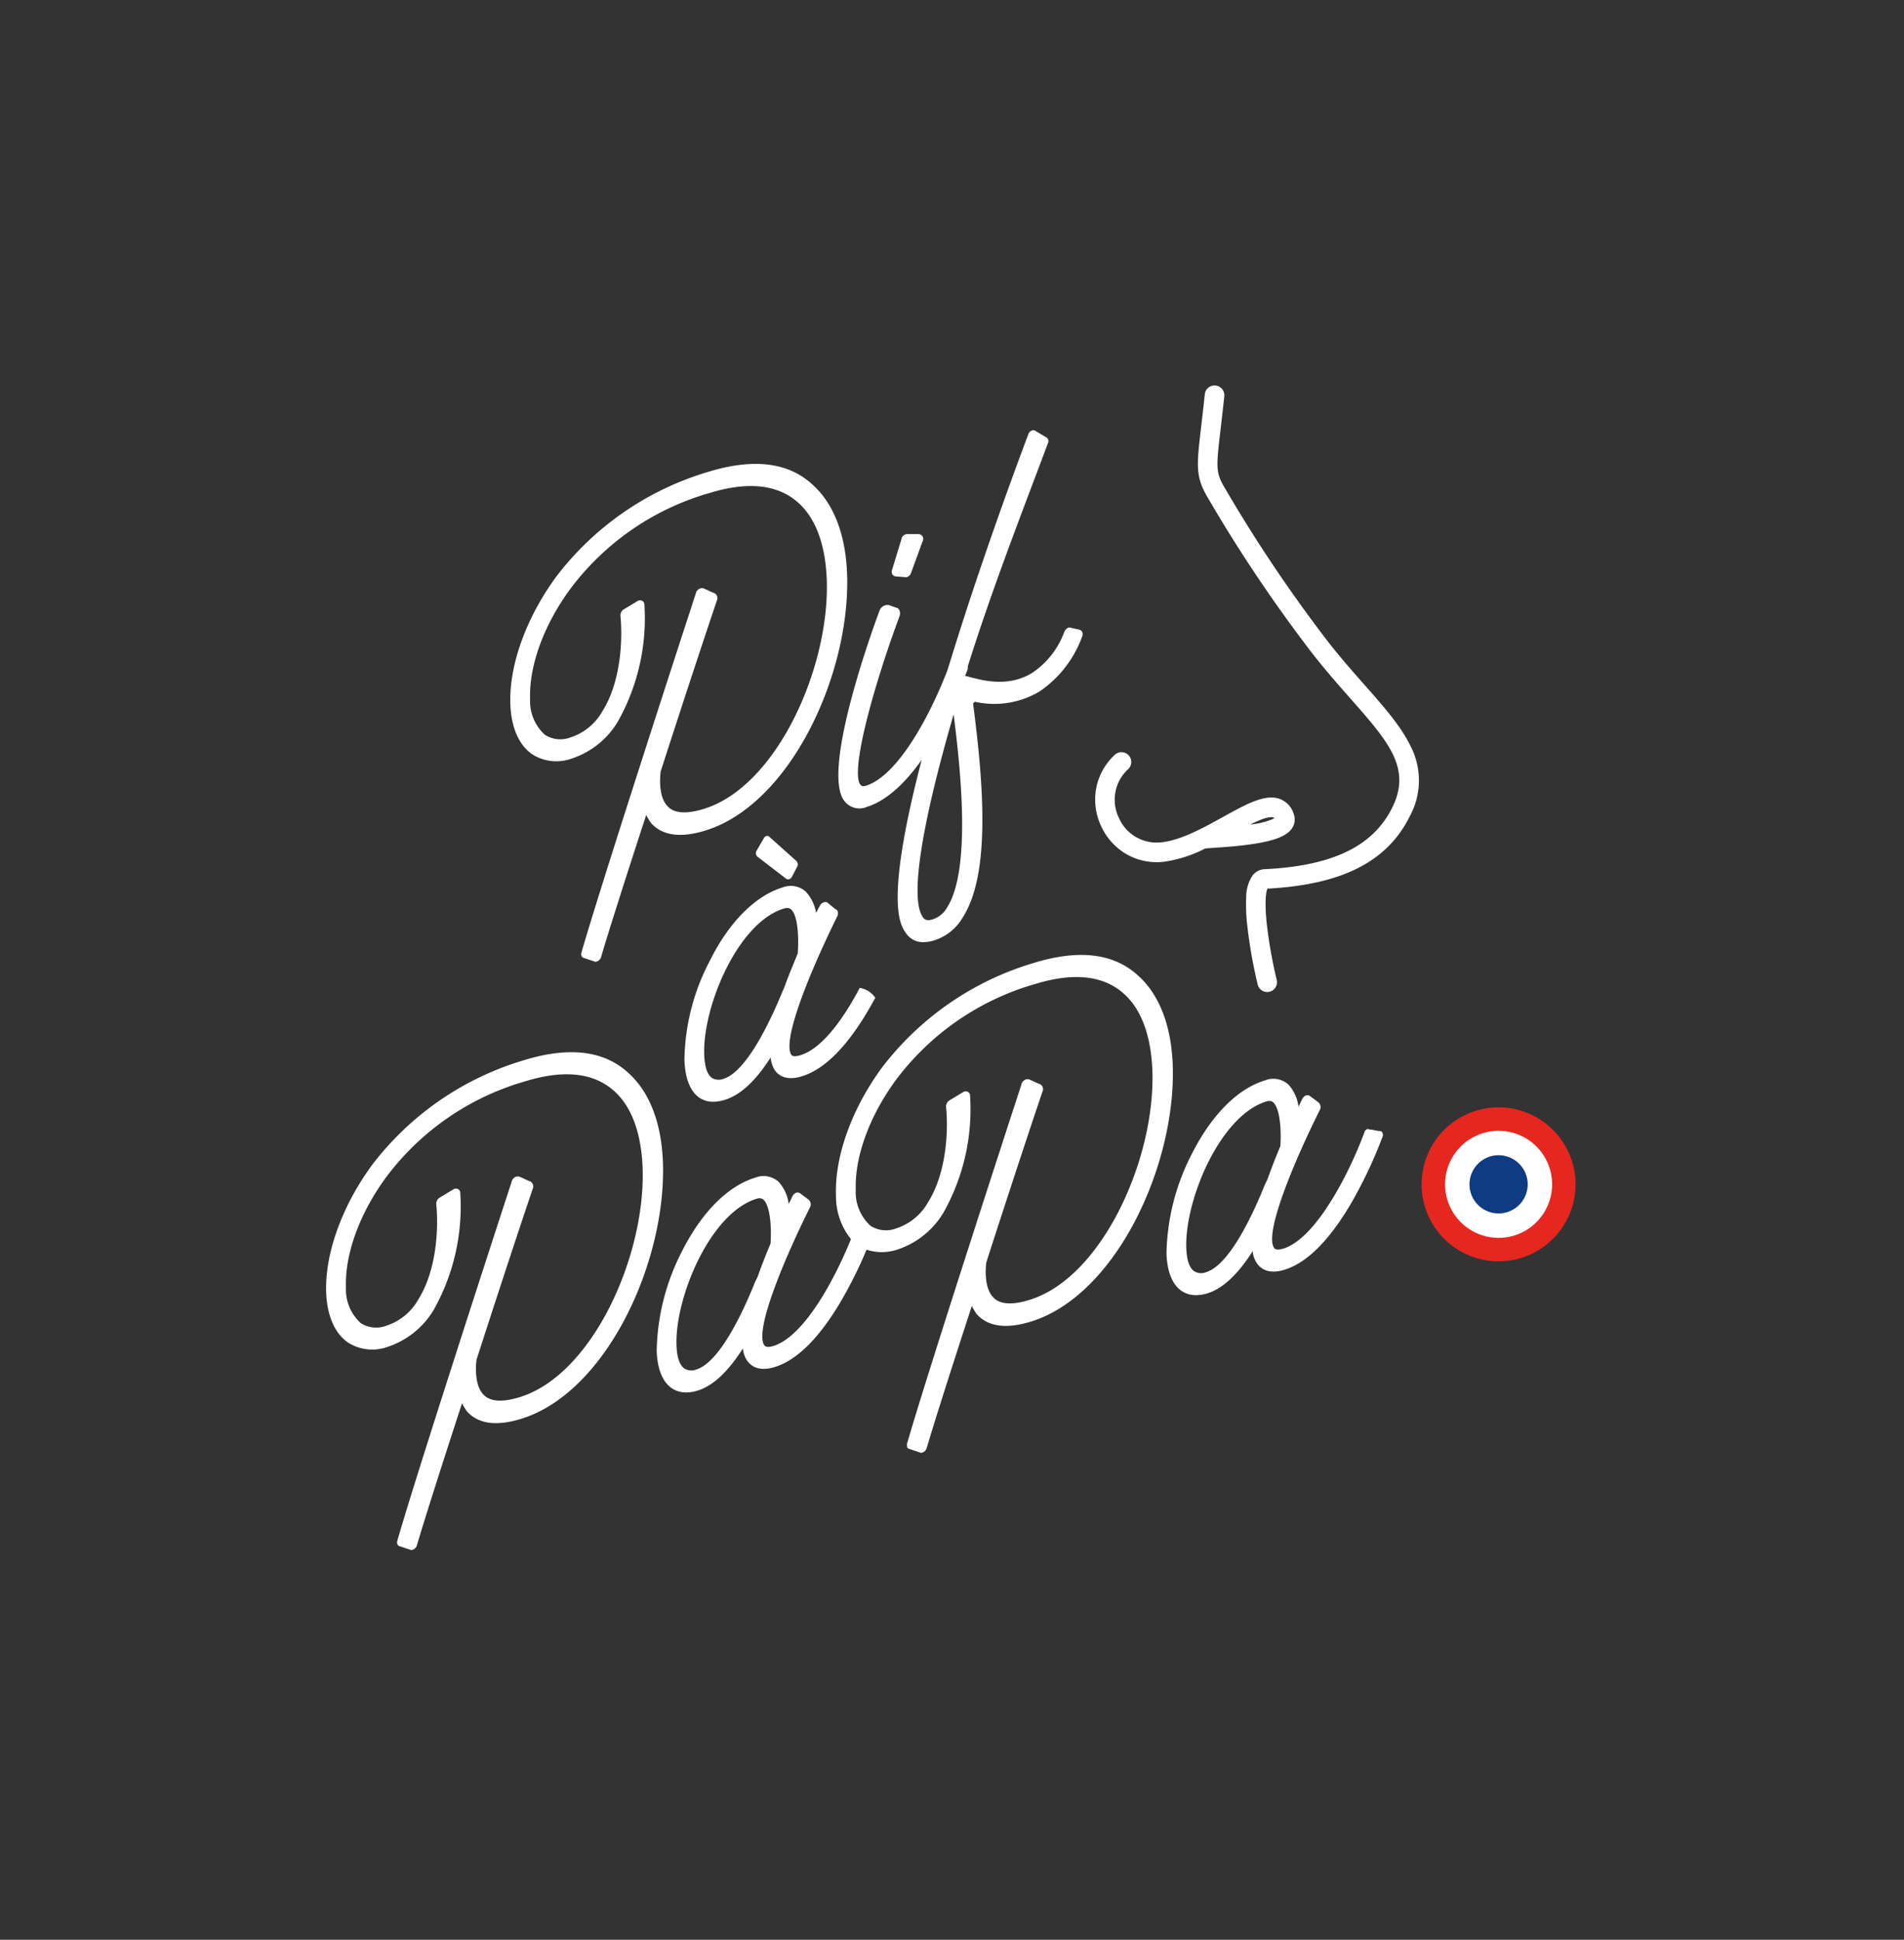
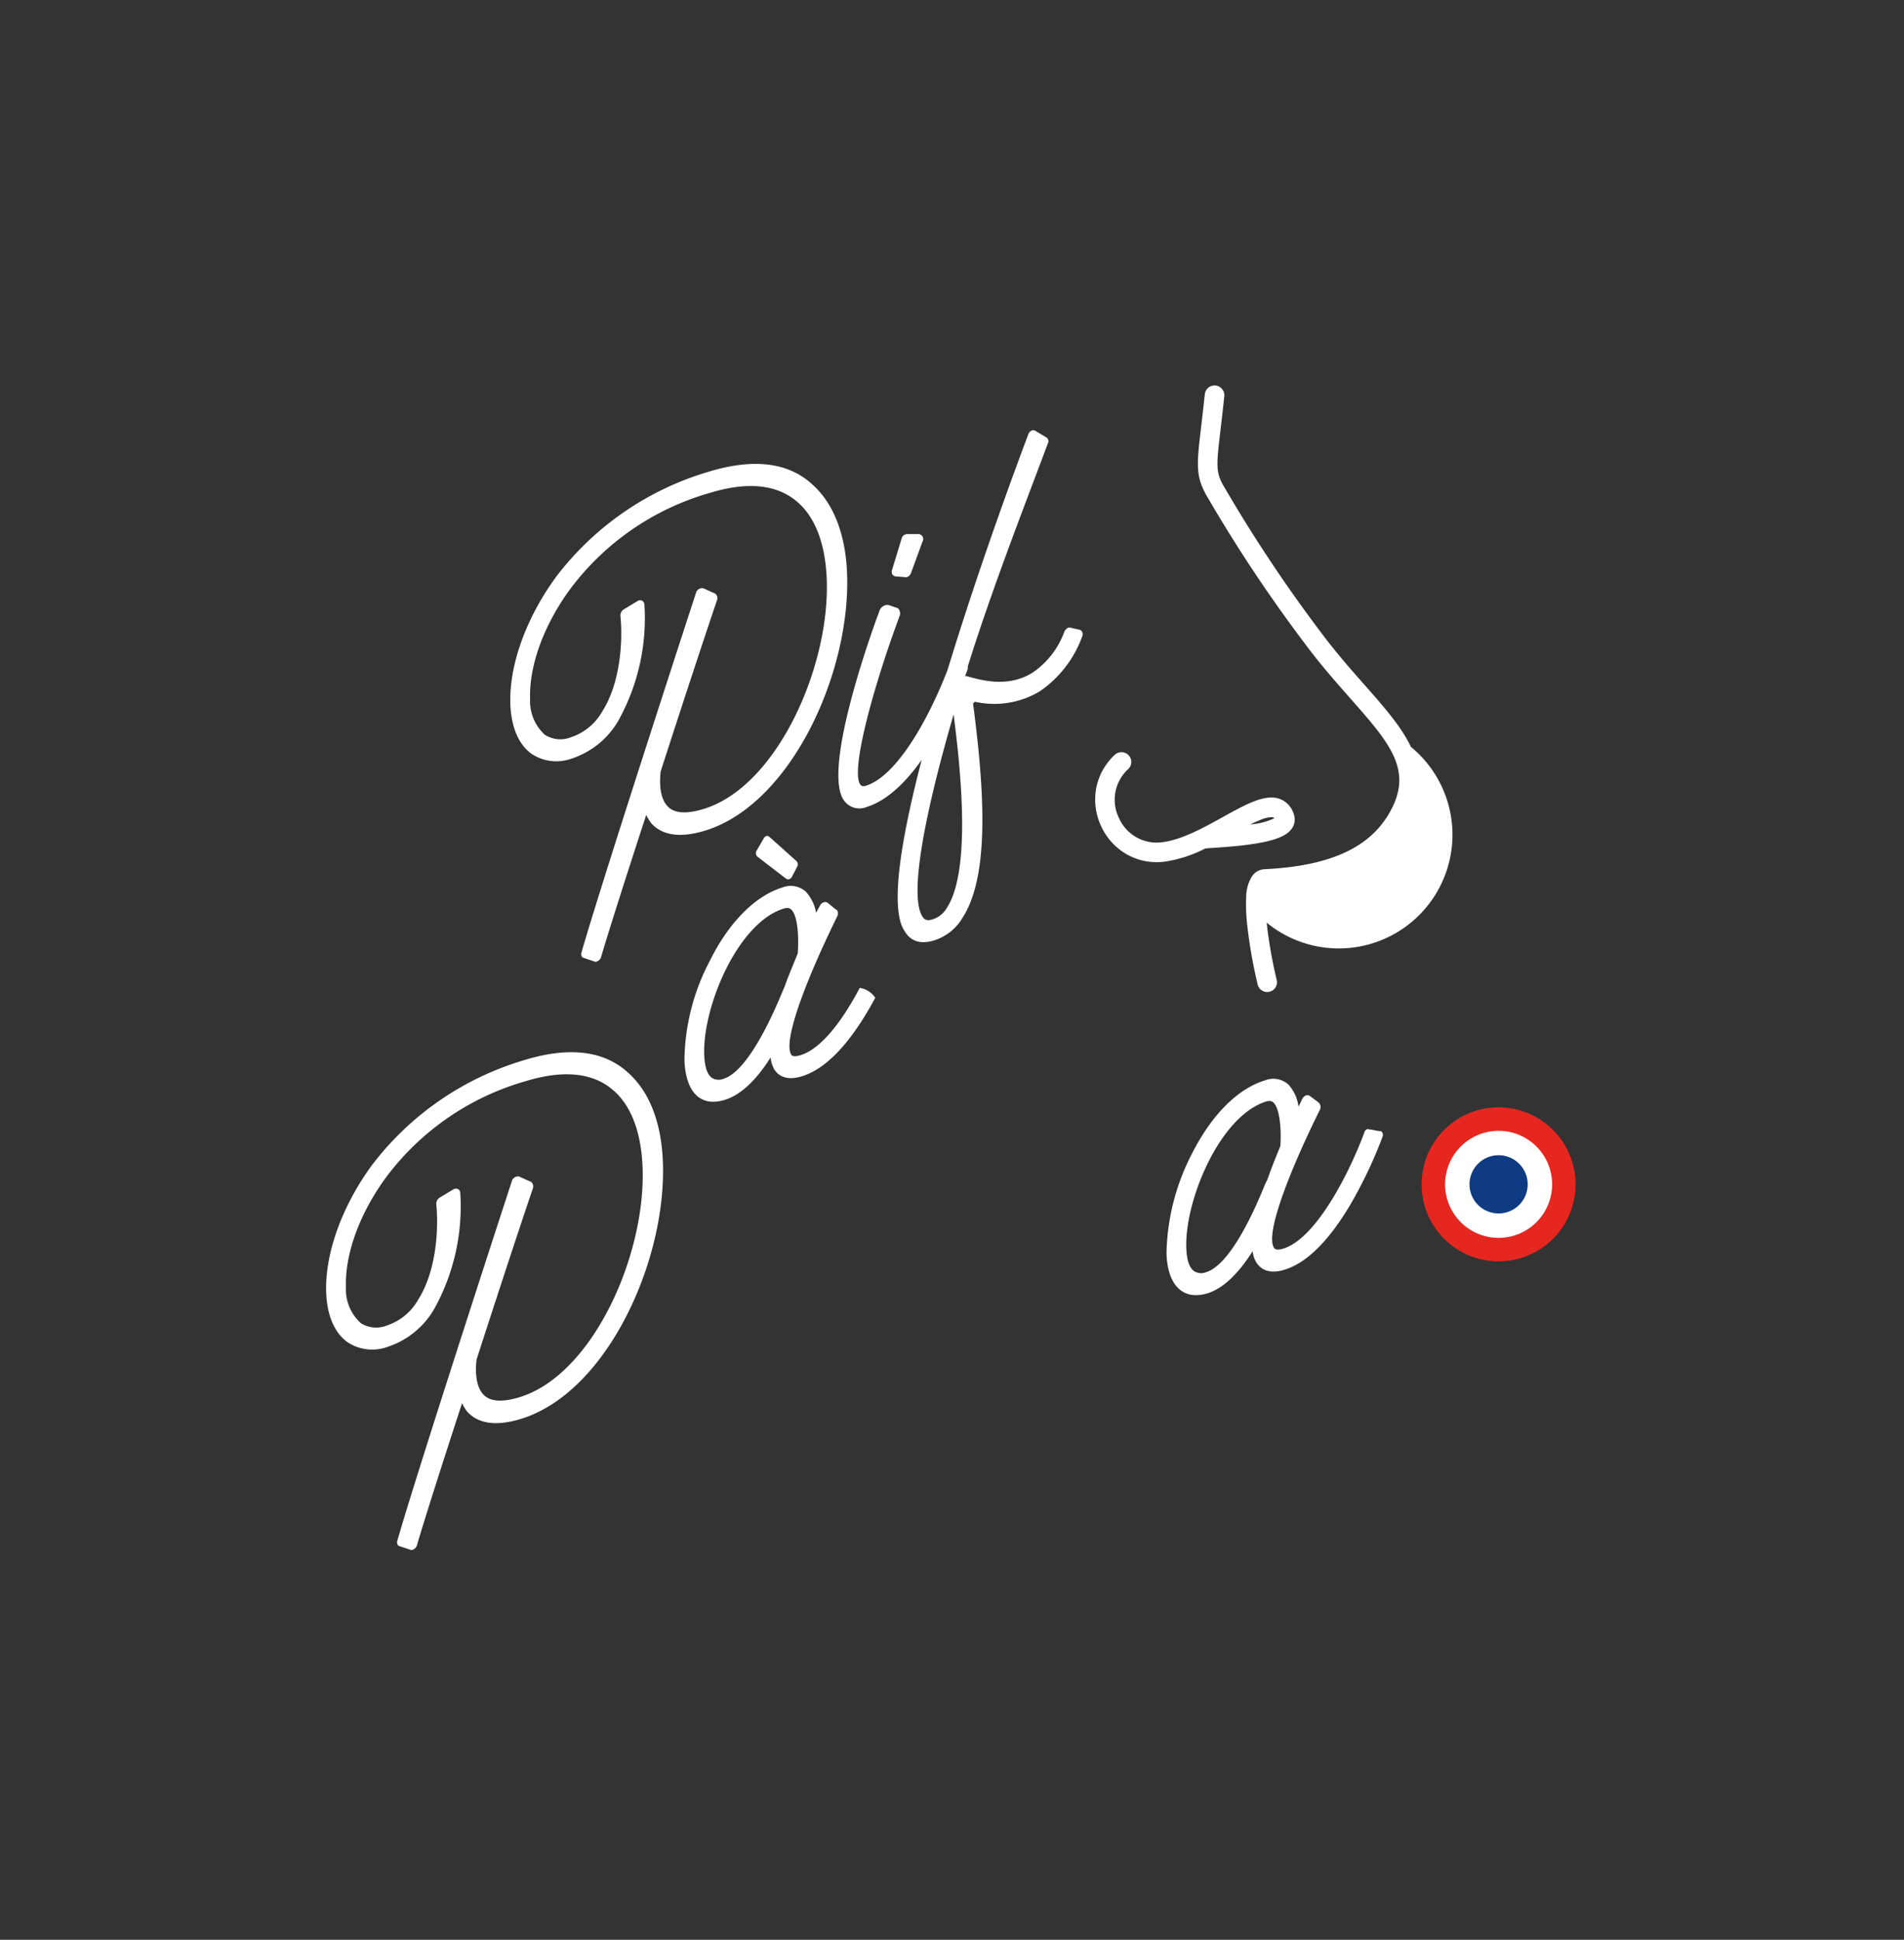
<svg xmlns="http://www.w3.org/2000/svg" width="214" height="218" viewBox="0 0 214 218">
  <rect x="0" y="0" width="214" height="218" fill="#333333" stroke="none" />
  <g id="Groupe_3" data-name="Groupe 3" transform="translate(447.394 6)">
    <rect id="Rectangle_1" data-name="Rectangle 1" width="214" height="218" transform="translate(-447.394 -6)" fill="none" />
    <g id="Groupe_2" data-name="Groupe 2" transform="translate(-410.742 37.322)">
      <g id="Groupe_1" data-name="Groupe 1">
        <path id="Tracé_2" data-name="Tracé 2" d="M-289.931,202.538a24.539,24.539,0,0,0-2.854,11.135c.071,2.048.632,3.5,1.621,4.209a2.713,2.713,0,0,0,1.616.494,4.476,4.476,0,0,0,1.3-.213c1.751-.535,3.482-2.135,5.147-4.758a3.452,3.452,0,0,0,.421,1.346c.417.653,1.292,1.315,3.089.766,2.774-.849,5.538-3.793,8.215-8.753l.037-.069-.042-.065a2.556,2.556,0,0,0-1.6-1.029l-.1-.022-.046.088c-1.579,2.97-4.009,6.678-6.616,7.477-.39.119-.886.206-1.034-.053-1.022-1.65,2-9.115,5.167-15.551h0a.717.717,0,0,0,.034-.595.38.38,0,0,0-.235-.207l-.937-.764-.033-.019a.683.683,0,0,0-.772.378l-.068.124c-.111.2-.24.439-.36.7a4.734,4.734,0,0,0-1.16-2.387,2.537,2.537,0,0,0-2.625-.475C-284.833,195.232-287.811,198.238-289.931,202.538Zm8.319-5.871a1.3,1.3,0,0,1,.376-.066.683.683,0,0,1,.434.156c.749.677.882,2.989.756,4.934-.14.352-.291.718-.446,1.1-.353.86-.719,1.75-1.027,2.624-.088.2-.16.372-.233.548s-.141.341-.227.535c-1.315,3.141-3.9,8.527-6.417,9.3a1.446,1.446,0,0,1-1.306-.107c-.523-.373-.812-1.254-.86-2.618C-290.748,207.726-286.813,198.257-281.612,196.666Z" transform="translate(333.061 -137.881)" fill="#fff" />
        <path id="Tracé_3" data-name="Tracé 3" d="M-273.011,187.689a.436.436,0,0,0,.062,0,.533.533,0,0,0,.343-.242l.578-1.112a.548.548,0,0,0-.044-.695l-3.083-2.759a.344.344,0,0,0-.289-.06.521.521,0,0,0-.327.3l-.756,1.3a.551.551,0,0,0,.046.708l3.253,2.5A.358.358,0,0,0-273.011,187.689Z" transform="translate(324.941 -132.19)" fill="#fff" />
        <path id="Tracé_4" data-name="Tracé 4" d="M-335.871,244.072c-.157-4.481-1.516-7.979-3.93-10.114-2.7-2.47-6.617-2.942-11.652-1.4a33.384,33.384,0,0,0-17.092,11.764c-3.392,4.611-5.326,9.972-5.174,14.343.09,2.57.94,4.556,2.394,5.594a5.064,5.064,0,0,0,4.559.507,9.462,9.462,0,0,0,5.141-4.156,23.7,23.7,0,0,0,2.976-13.129.484.484,0,0,0-.241-.423.534.534,0,0,0-.524.021l-1.586.956a.822.822,0,0,0-.347.68c.3,3-.042,7.62-2.022,10.746a6.333,6.333,0,0,1-3.547,2.931,3.217,3.217,0,0,1-2.923-.281,5.113,5.113,0,0,1-1.657-4.056c-.13-3.73,1.576-8.365,4.565-12.4A29.75,29.75,0,0,1-351.3,234.926c4.3-1.313,7.628-.953,9.905,1.07,1.982,1.733,3.1,4.743,3.242,8.7.343,9.845-5.625,23.236-13.835,25.747-2,.61-3.375.495-4.1-.347-.957-1.059-.827-3.076-.733-3.87,2.892-8.977,5.663-17.307,6.343-19.275a.631.631,0,0,0-.294-.754c-.173-.058-.437-.181-.693-.3-.2-.093-.4-.185-.58-.258a.723.723,0,0,0-.818.558c-2.065,6.309-10.845,33.326-12.864,40.395a.583.583,0,0,0,.045.44.3.3,0,0,0,.179.141l1.248.418a.356.356,0,0,0,.134.026.754.754,0,0,0,.584-.478c.81-2.759,2.661-8.585,5.088-16.016a7.116,7.116,0,0,0,.554.915c1.259,1.405,3.3,1.689,6.058.844C-342.227,269.947-335.481,255.249-335.871,244.072Z" transform="translate(373.728 -156.742)" fill="#fff" />
-         <path id="Tracé_5" data-name="Tracé 5" d="M-241.054,222.1c-.158-4.481-1.516-7.979-3.93-10.114-2.7-2.472-6.618-2.943-11.652-1.4a33.389,33.389,0,0,0-17.093,11.764c-3.392,4.611-5.326,9.973-5.173,14.344a7.676,7.676,0,0,0,1.681,4.939c-1.687,4.2-5.177,10.926-8.725,12.011-.822.252-.982-.025-1.037-.119-1.041-1.683,2.134-9.393,5.175-15.5a.693.693,0,0,0-.193-.842l-.976-.727c-.31-.155-.625-.005-.849.409a7.291,7.291,0,0,1-.33.692l-.064.123a4.486,4.486,0,0,0-1.128-2.482,2.537,2.537,0,0,0-2.625-.475c-3.093.946-6.016,3.88-8.23,8.265a25.342,25.342,0,0,0-2.851,11.2c.07,2.009.64,3.45,1.649,4.17a2.82,2.82,0,0,0,1.67.507,4.425,4.425,0,0,0,1.282-.206c1.712-.523,3.422-2.117,5.085-4.739a2.9,2.9,0,0,0,.419,1.279c.432.679,1.33,1.371,3.152.813,2.5-.763,5-3.246,7.442-7.379a48.982,48.982,0,0,0,2.887-5.809,5.538,5.538,0,0,0,3.518-.034,9.457,9.457,0,0,0,5.14-4.155,23.7,23.7,0,0,0,2.977-13.129.485.485,0,0,0-.242-.423.536.536,0,0,0-.524.021l-1.585.956a.823.823,0,0,0-.347.68c.3,3-.042,7.62-2.022,10.745a6.334,6.334,0,0,1-3.547,2.932,3.216,3.216,0,0,1-2.923-.281,5.112,5.112,0,0,1-1.657-4.055c-.13-3.73,1.576-8.365,4.565-12.4a29.761,29.761,0,0,1,15.628-10.726c4.3-1.312,7.627-.953,9.905,1.07,1.983,1.733,3.1,4.743,3.241,8.7.344,9.845-5.625,23.236-13.835,25.747-2,.611-3.376.494-4.1-.347-.957-1.059-.827-3.076-.733-3.87,2.9-9,5.668-17.32,6.344-19.275a.631.631,0,0,0-.294-.754c-.173-.058-.438-.182-.694-.3-.2-.092-.4-.185-.579-.257a.721.721,0,0,0-.818.558c-2.065,6.308-10.844,33.325-12.863,40.394a.584.584,0,0,0,.044.441.3.3,0,0,0,.18.141l1.248.418a.357.357,0,0,0,.134.026.756.756,0,0,0,.584-.478c.807-2.749,2.658-8.576,5.088-16.017a7.153,7.153,0,0,0,.553.916c1.259,1.4,3.3,1.688,6.058.844C-247.411,247.972-240.665,233.274-241.054,222.1Zm-45.2,20.02c-.584,1.4-1.066,2.638-1.466,3.777a8.767,8.767,0,0,0-.468,1.028c-1.3,3.161-3.856,8.58-6.413,9.361a1.488,1.488,0,0,1-1.349-.116c-.536-.383-.831-1.254-.878-2.59-.188-5.364,3.773-14.882,9.008-16.483a1.115,1.115,0,0,1,.321-.054.658.658,0,0,1,.486.2C-286.312,237.946-286.129,240.257-286.257,242.116Z" transform="translate(336.211 -145.7)" fill="#fff" />
        <path id="Tracé_6" data-name="Tracé 6" d="M-159.819,243.572l-.022,0a5.114,5.114,0,0,1-.636-.1,5.715,5.715,0,0,0-.64-.1.292.292,0,0,0-.241-.017.483.483,0,0,0-.285.344c-1.47,4.007-5.27,11.9-9.137,13.078-.821.251-.982-.025-1.037-.119-1.04-1.682,2.134-9.392,5.175-15.5a.693.693,0,0,0-.193-.842l-.977-.727c-.31-.153-.625-.005-.849.41a7.347,7.347,0,0,1-.333.7l-.061.118a4.48,4.48,0,0,0-1.127-2.482,2.536,2.536,0,0,0-2.625-.475c-3.093.945-6.016,3.88-8.231,8.265a25.345,25.345,0,0,0-2.85,11.2c.07,2.009.64,3.45,1.649,4.17a2.822,2.822,0,0,0,1.67.506,4.382,4.382,0,0,0,1.282-.206c1.712-.523,3.422-2.117,5.085-4.739a2.9,2.9,0,0,0,.419,1.279c.432.679,1.331,1.371,3.152.813,2.5-.763,5-3.246,7.442-7.379a50.735,50.735,0,0,0,3.6-7.611.585.585,0,0,0-.045-.442A.307.307,0,0,0-159.819,243.572Zm-11.271,1.682c-.572,1.368-1.068,2.645-1.465,3.777a8.761,8.761,0,0,0-.468,1.028c-1.3,3.162-3.856,8.58-6.413,9.361a1.487,1.487,0,0,1-1.349-.117c-.536-.382-.831-1.253-.878-2.59-.188-5.364,3.773-14.882,9.008-16.483a1.11,1.11,0,0,1,.321-.053.661.661,0,0,1,.487.2C-171.146,241.083-170.964,243.394-171.091,245.254Z" transform="translate(278.344 -159.77)" fill="#fff" />
        <path id="Tracé_7" data-name="Tracé 7" d="M-257.372,132.785a2.121,2.121,0,0,0,2.587.711c1.385-.423,3.6-1.679,6.144-5.282-4.19,16.065-2.419,18.558-1.758,19.489a2.272,2.272,0,0,0,1.965,1,4.082,4.082,0,0,0,1.184-.194,5.689,5.689,0,0,0,3.21-2.558c3.153-4.9,2.366-14.91,1.173-24.072a1.229,1.229,0,0,1,.1-.094c.025-.022.051-.045.109-.1a9.915,9.915,0,0,0,7.31-1.185,12.715,12.715,0,0,0,4.734-6.116.639.639,0,0,0,.012-.541.447.447,0,0,0-.306-.25l-.981-.224c-.268-.11-.568.139-.714.437a9.454,9.454,0,0,1-3.571,4.606c-2.6,1.642-5.426.918-6.786.57l-.045-.011c-.11-.025-.21-.055-.3-.082a2.483,2.483,0,0,0-.46-.1c.088-.22.174-.444.262-.67a.658.658,0,0,0,.036-.38c2.25-7.181,5-14.464,7.442-20.929q.8-2.108,1.556-4.132a.53.53,0,0,0-.135-.686c-.179-.1-.441-.257-.7-.415-.2-.121-.4-.242-.548-.328a.412.412,0,0,0-.372-.059.711.711,0,0,0-.437.438c-4.172,11.145-6.962,19.663-8.566,24.846q-.266.849-.517,1.665c-2.1,5.439-5.687,11.921-9.182,12.99-.376.115-.513-.007-.609-.127-1.13-1.519,1.413-10.855,4.377-18.86a.882.882,0,0,0-.006-.774.477.477,0,0,0-.347-.256l-.818-.288a.955.955,0,0,0-1.072.691C-253.68,112.231-259.988,129.2-257.372,132.785Zm11.589,12.021a2.872,2.872,0,0,1-1.617,1.334c-.558.171-.878.1-1.108-.24-1.457-2.034-.229-10.117,3.457-22.79C-244.441,127.953-242.917,140.333-245.783,144.806Z" transform="translate(315.582 -86.144)" fill="#fff" />
        <path id="Tracé_8" data-name="Tracé 8" d="M-329.727,131.381a5.06,5.06,0,0,0,4.559.507,9.464,9.464,0,0,0,5.141-4.156,23.7,23.7,0,0,0,2.976-13.129.484.484,0,0,0-.241-.423.53.53,0,0,0-.523.021l-1.586.956a.822.822,0,0,0-.347.68c.3,3-.042,7.62-2.022,10.746a6.337,6.337,0,0,1-3.547,2.931,3.214,3.214,0,0,1-2.923-.281,5.113,5.113,0,0,1-1.657-4.056c-.13-3.73,1.576-8.365,4.565-12.4A29.755,29.755,0,0,1-309.7,102.052c4.295-1.312,7.627-.953,9.905,1.07,1.982,1.732,3.1,4.742,3.241,8.7.344,9.844-5.625,23.236-13.835,25.746-2,.61-3.376.495-4.1-.347-.957-1.059-.827-3.076-.733-3.87,2.9-8.988,5.665-17.313,6.344-19.275a.632.632,0,0,0-.294-.754c-.173-.058-.437-.182-.692-.3-.2-.093-.4-.185-.581-.258a.719.719,0,0,0-.818.558c-2.066,6.311-10.848,33.335-12.864,40.394a.585.585,0,0,0,.044.441.3.3,0,0,0,.179.141l1.249.418a.351.351,0,0,0,.134.026.755.755,0,0,0,.584-.479c.807-2.749,2.658-8.575,5.088-16.016a6.994,6.994,0,0,0,.554.915c1.258,1.4,3.3,1.689,6.058.844,9.611-2.938,16.357-17.636,15.967-28.814-.157-4.481-1.516-7.979-3.93-10.114-2.7-2.47-6.617-2.942-11.652-1.4a33.384,33.384,0,0,0-17.093,11.764c-3.392,4.611-5.327,9.973-5.174,14.343C-332.032,128.356-331.182,130.343-329.727,131.381Z" transform="translate(352.827 -89.978)" fill="#fff" />
        <path id="Tracé_9" data-name="Tracé 9" d="M-245.524,119.392l1.04.078a.345.345,0,0,0,.109.016.511.511,0,0,0,.228-.059.7.7,0,0,0,.357-.408l1.295-3.536a.584.584,0,0,0,.036-.526.574.574,0,0,0-.42-.321l-1.308,0a.659.659,0,0,0-.663.526l-1.055,3.471a.611.611,0,0,0,.011.505A.528.528,0,0,0-245.524,119.392Z" transform="translate(309.526 -97.934)" fill="#fff" />
-         <path id="Tracé_10" data-name="Tracé 10" d="M-152.843,121.687c-1.07-2.268-2.99-4.446-5.222-6.975-1.539-1.744-3.285-3.721-4.971-6a163.344,163.344,0,0,1-10.678-16.041c-1.095-1.808-1.029-2.367-.511-6.771.12-1.026.256-2.189.406-3.613a1.1,1.1,0,0,0-.979-1.209,1.1,1.1,0,0,0-1.211.979c-.151,1.432-.287,2.6-.408,3.63-.525,4.468-.667,5.669.819,8.124a165.069,165.069,0,0,0,10.792,16.21c1.73,2.338,3.506,4.35,5.091,6.148,4.343,4.922,6.965,7.892,4.781,12.324-2.15,4.363-6.712,6.568-14.356,6.94a1.8,1.8,0,0,0-1.388.757,4.432,4.432,0,0,0-.68,2.407,19.907,19.907,0,0,0,.11,3.061,54.646,54.646,0,0,0,1.181,6.731,1.1,1.1,0,0,0,1.071.847,1.1,1.1,0,0,0,.254-.03,1.093,1.093,0,0,0,.682-.494,1.09,1.09,0,0,0,.134-.831,52.256,52.256,0,0,1-1.132-6.445c-.263-2.6-.031-3.53.084-3.817,8.4-.447,13.493-3.041,16.014-8.155A8.367,8.367,0,0,0-152.843,121.687Z" transform="translate(274.771 -81.072)" fill="#fff" />
+         <path id="Tracé_10" data-name="Tracé 10" d="M-152.843,121.687c-1.07-2.268-2.99-4.446-5.222-6.975-1.539-1.744-3.285-3.721-4.971-6a163.344,163.344,0,0,1-10.678-16.041c-1.095-1.808-1.029-2.367-.511-6.771.12-1.026.256-2.189.406-3.613a1.1,1.1,0,0,0-.979-1.209,1.1,1.1,0,0,0-1.211.979c-.151,1.432-.287,2.6-.408,3.63-.525,4.468-.667,5.669.819,8.124a165.069,165.069,0,0,0,10.792,16.21c1.73,2.338,3.506,4.35,5.091,6.148,4.343,4.922,6.965,7.892,4.781,12.324-2.15,4.363-6.712,6.568-14.356,6.94a1.8,1.8,0,0,0-1.388.757,4.432,4.432,0,0,0-.68,2.407,19.907,19.907,0,0,0,.11,3.061,54.646,54.646,0,0,0,1.181,6.731,1.1,1.1,0,0,0,1.071.847,1.1,1.1,0,0,0,.254-.03,1.093,1.093,0,0,0,.682-.494,1.09,1.09,0,0,0,.134-.831,52.256,52.256,0,0,1-1.132-6.445A8.367,8.367,0,0,0-152.843,121.687Z" transform="translate(274.771 -81.072)" fill="#fff" />
        <path id="Tracé_11" data-name="Tracé 11" d="M-196.623,175.276a6.77,6.77,0,0,0,3.538.985,7.433,7.433,0,0,0,.786-.042,14.554,14.554,0,0,0,4.66-1.488,1.154,1.154,0,0,0,.18-.024c.121-.013.444-.034.767-.055,1.079-.072,2.884-.19,4.555-.452,2.415-.379,3.689-.9,4.259-1.74a1.744,1.744,0,0,0,.219-1.544,2.606,2.606,0,0,0-1.52-1.735c-1.657-.652-3.77.52-6.448,2-2.212,1.224-4.718,2.612-6.908,2.848a4.634,4.634,0,0,1-4.8-2.754,4.664,4.664,0,0,1,1.052-5.474,1.091,1.091,0,0,0,.346-.768,1.093,1.093,0,0,0-.3-.787,1.1,1.1,0,0,0-1.556-.047,6.871,6.871,0,0,0-2.116,3.92,7.041,7.041,0,0,0,.574,4.078A7.029,7.029,0,0,0-196.623,175.276Zm14.042-3.235c.387-.2.752-.367,1.091-.5a3.675,3.675,0,0,1,1.294-.339.591.591,0,0,1,.213.03.265.265,0,0,1,.115.107A8.11,8.11,0,0,1-182.3,172Z" transform="translate(286.436 -122.69)" fill="#fff" />
      </g>
      <path id="Tracé_12" data-name="Tracé 12" d="M-117.6,261.431a8.653,8.653,0,0,0,8.652-8.652,8.653,8.653,0,0,0-8.652-8.653,8.653,8.653,0,0,0-8.653,8.653,8.653,8.653,0,0,0,8.653,8.652" transform="translate(249.38 -163.001)" fill="#e52720" />
      <path id="Tracé_13" data-name="Tracé 13" d="M-114.933,261.457a6.015,6.015,0,0,0,6.014-6.014,6.015,6.015,0,0,0-6.014-6.014,6.015,6.015,0,0,0-6.015,6.014,6.015,6.015,0,0,0,6.015,6.014" transform="translate(246.716 -165.665)" fill="#fff" />
      <path id="Tracé_14" data-name="Tracé 14" d="M-112.162,261.484a3.271,3.271,0,0,0,3.27-3.271,3.27,3.27,0,0,0-3.27-3.271,3.27,3.27,0,0,0-3.271,3.271,3.271,3.271,0,0,0,3.271,3.271" transform="translate(243.945 -168.435)" fill="#0e3b82" />
    </g>
  </g>
</svg>